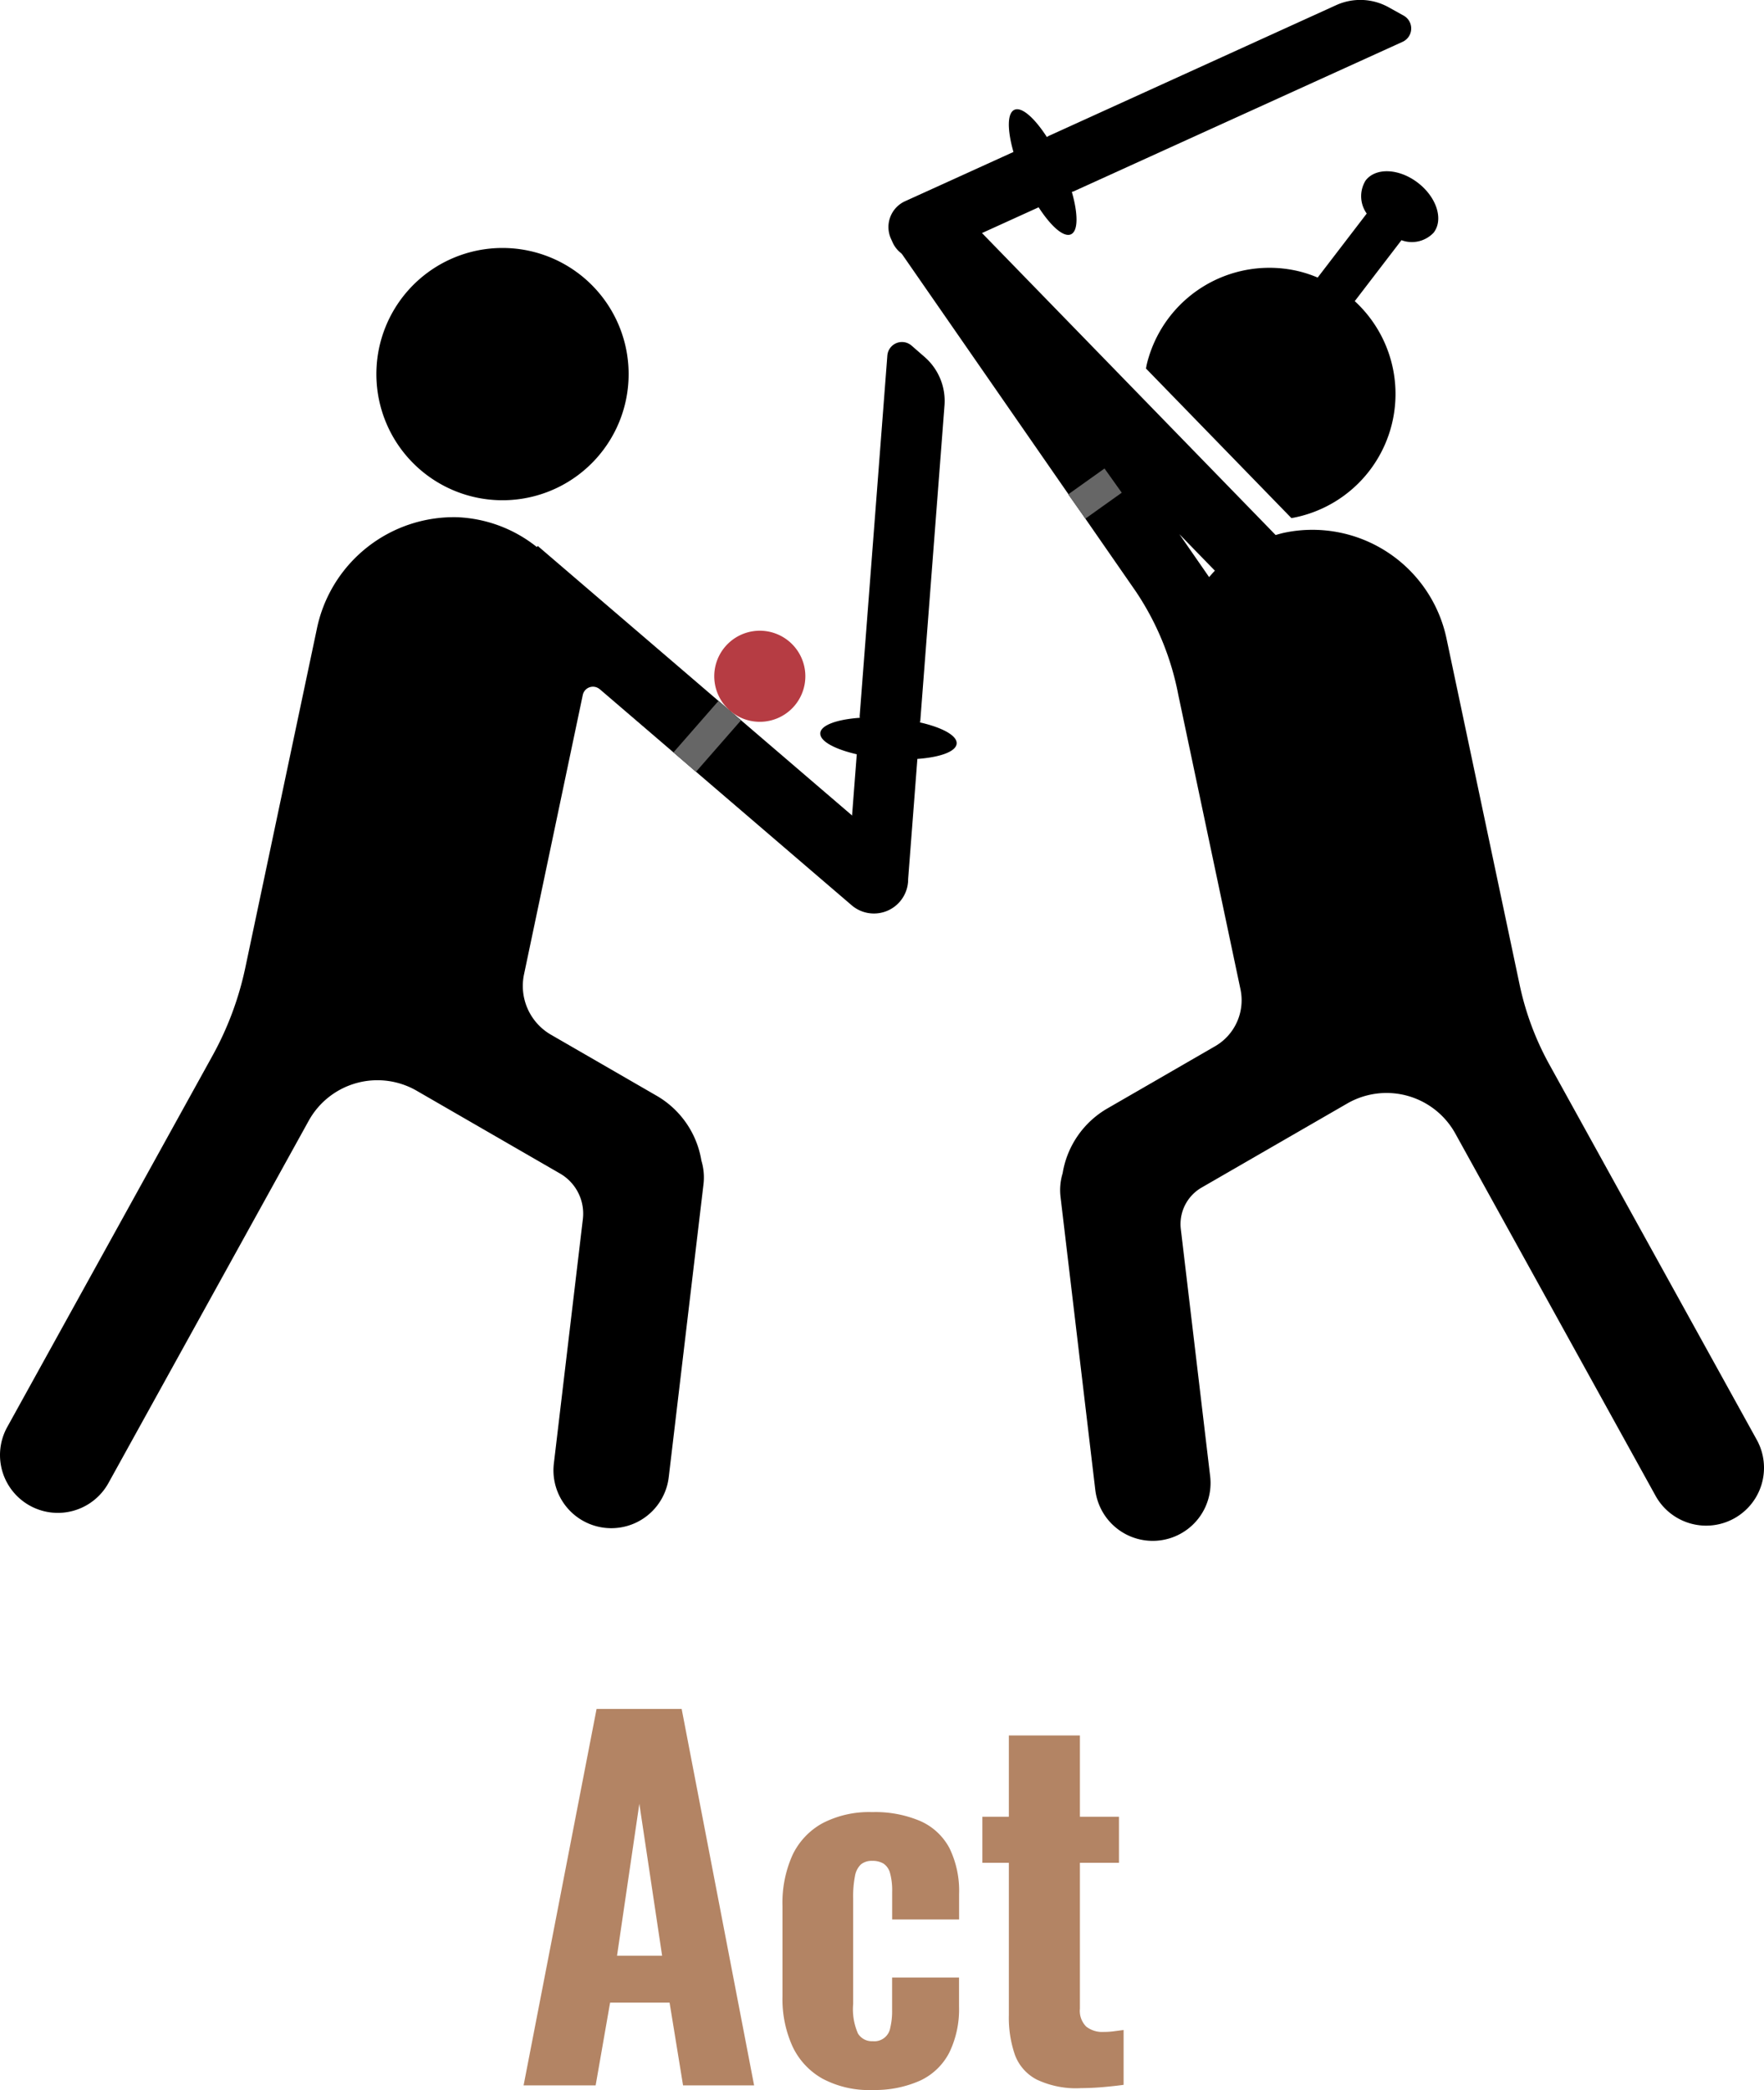
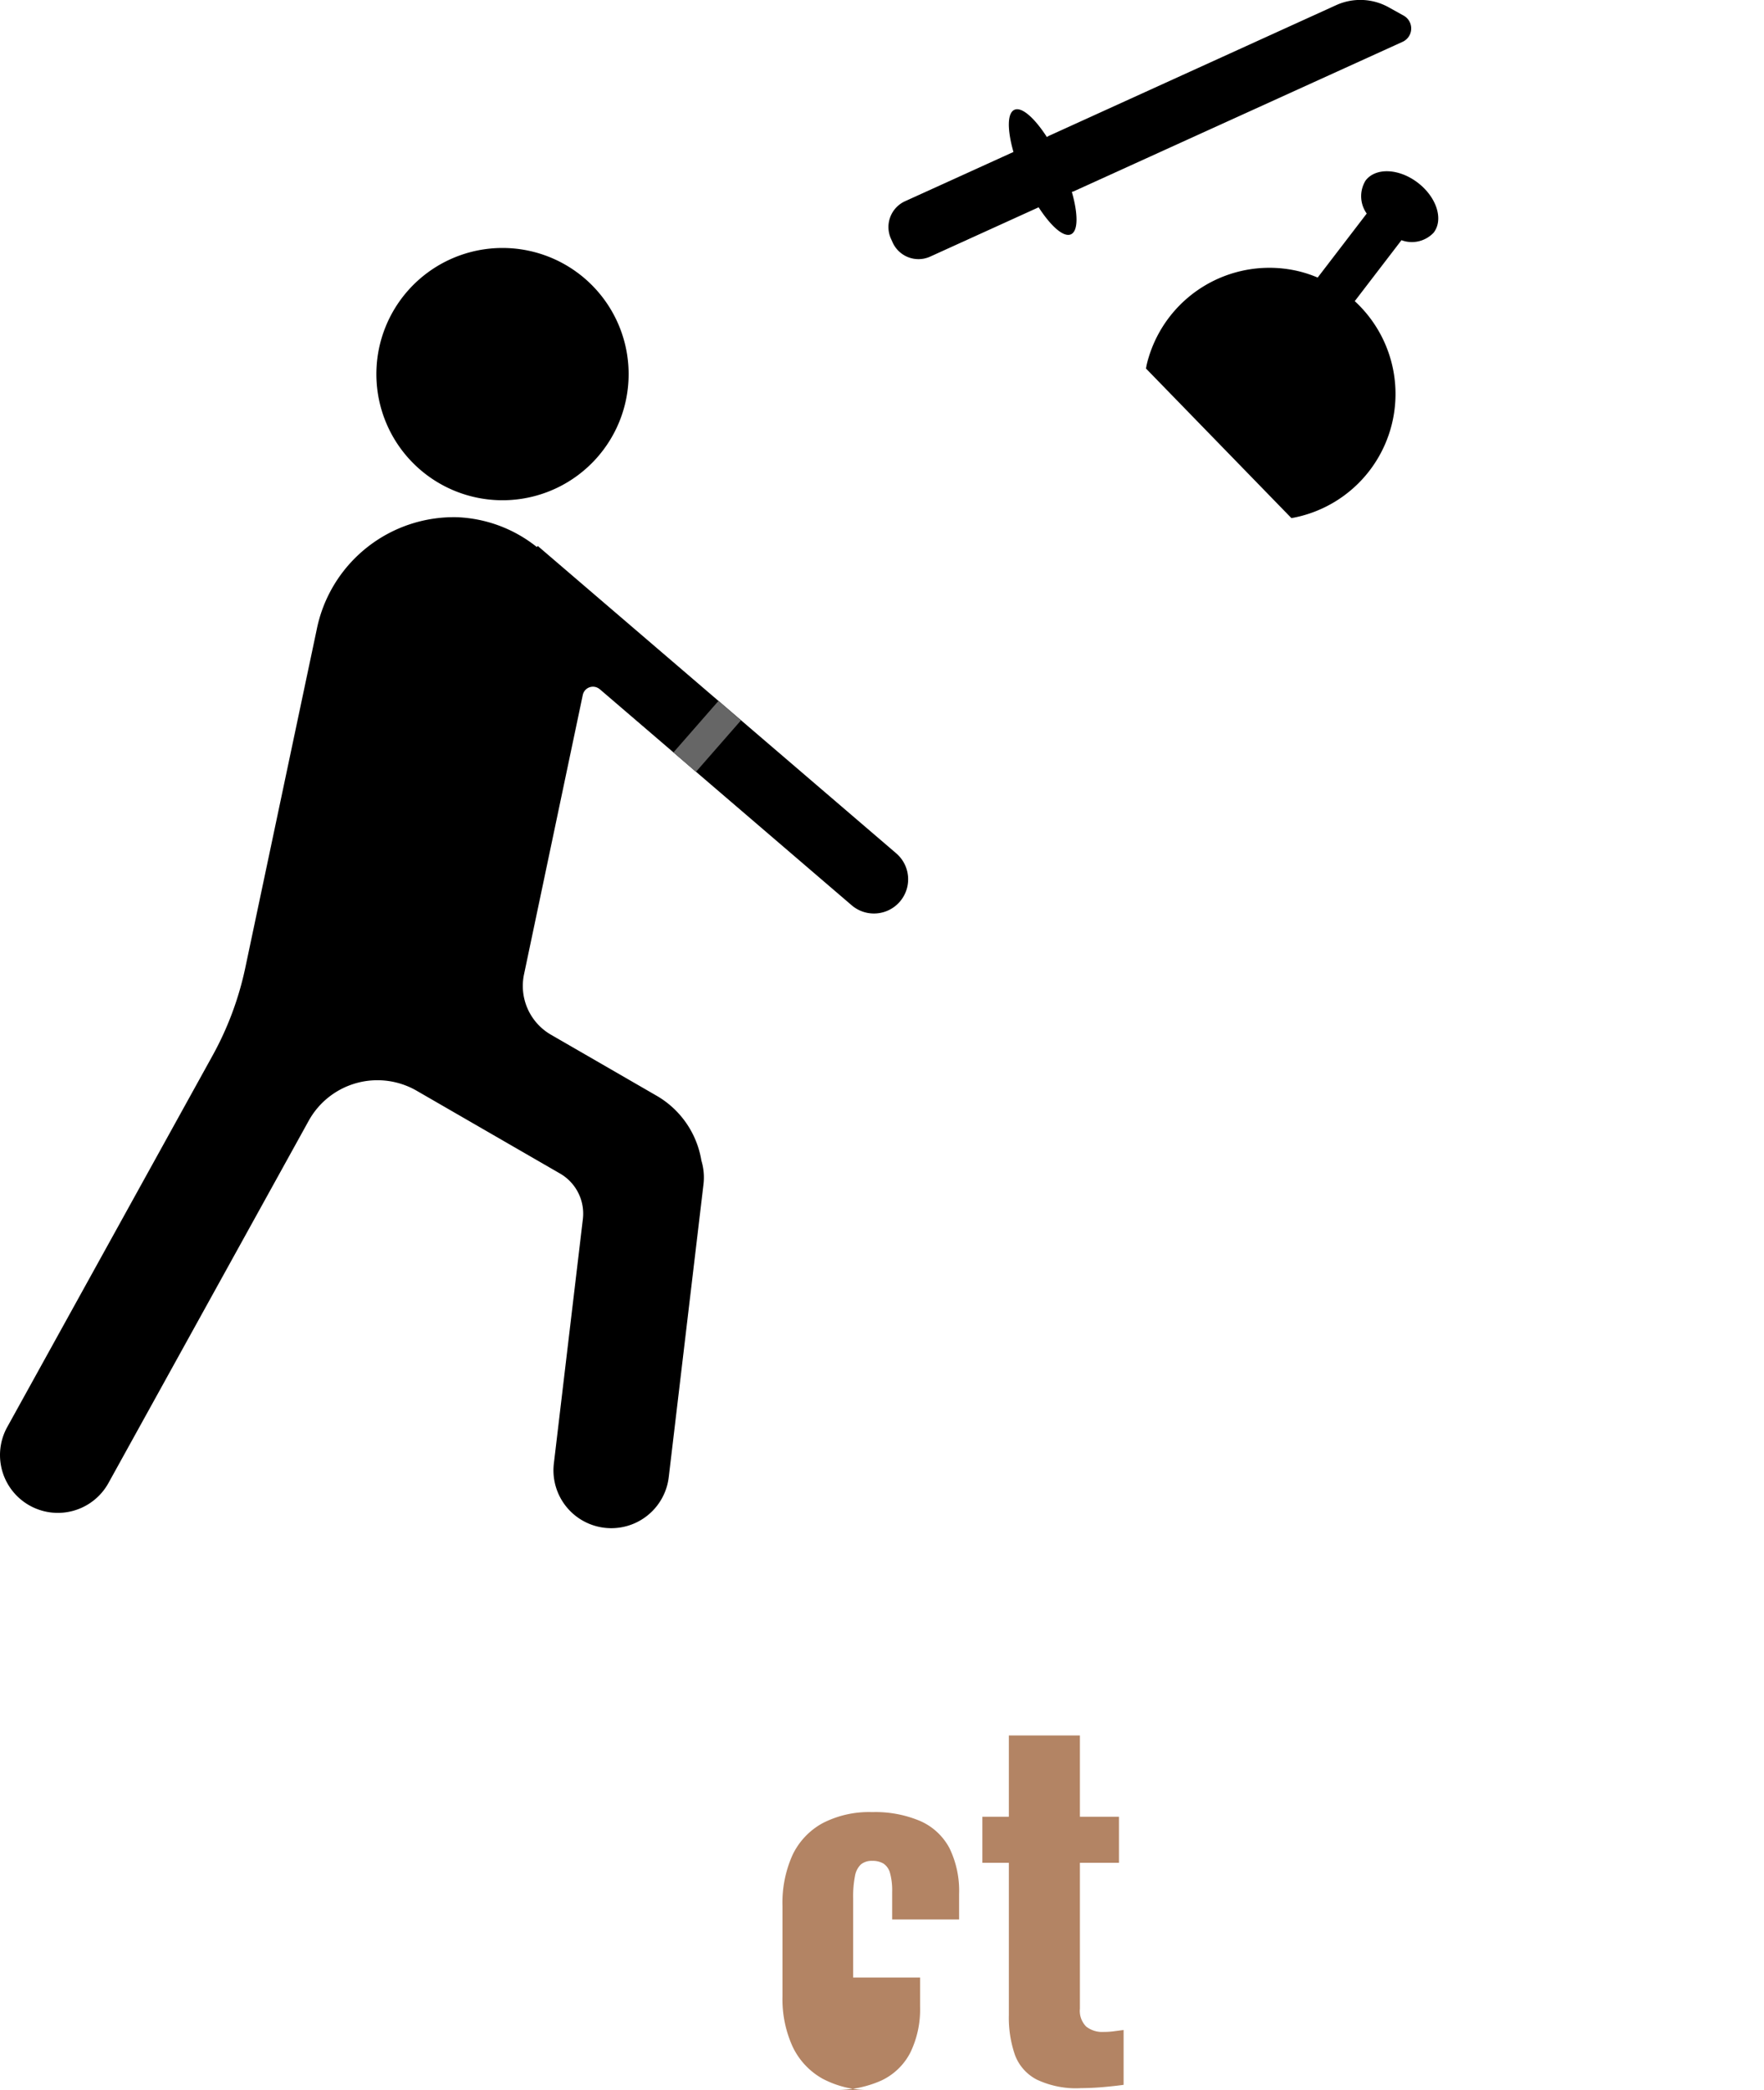
<svg xmlns="http://www.w3.org/2000/svg" id="グループ_5514" data-name="グループ 5514" width="146.477" height="173.549" viewBox="0 0 146.477 173.549">
  <defs>
    <clipPath id="clip-path">
      <rect id="長方形_1376" data-name="長方形 1376" width="146.477" height="173.549" fill="none" />
    </clipPath>
  </defs>
  <g id="グループ_5513" data-name="グループ 5513" transform="translate(0 0)" clip-path="url(#clip-path)">
-     <path id="パス_70655" data-name="パス 70655" d="M85.287,86.3l16.628,30.082a4.8,4.8,0,1,0,8.406-4.646L93.1,80.576a23.92,23.92,0,0,1-2.474-6.64L84.557,45.2a11.38,11.38,0,0,0-13.483-8.784c-.243.052-.474.122-.707.187L43.129,8.593l-4.071,3.958.208.214-.189.13,19.686,28.4a23.224,23.224,0,0,1,3.521,8.572l.008.038,5.156,24.42a4.409,4.409,0,0,1-2.111,4.73l-8.931,5.158A7.634,7.634,0,0,0,52.681,89.6a4.8,4.8,0,0,0-.176,1.954l2.887,24.334a4.8,4.8,0,0,0,9.538-1.131L62.494,94.229a3.5,3.5,0,0,1,1.725-3.439l12.1-6.986A6.528,6.528,0,0,1,85.287,86.3M62.372,36.53l2.952,3.036c-.168.17-.323.352-.48.531Z" transform="translate(35.557 7.823)" />
    <path id="パス_70656" data-name="パス 70656" d="M72.39,8.4c-1.561-1.2-3.5-1.282-4.338-.191a2.478,2.478,0,0,0,.09,2.747l-4.073,5.315a10.311,10.311,0,0,0-1.549-.518,10.474,10.474,0,0,0-12.641,7.722c-.029.117-.042.231-.067.348L61.89,36.246a10.47,10.47,0,0,0,5.259-18.017l3.878-5.061a2.48,2.48,0,0,0,2.676-.63C74.539,11.45,73.95,9.6,72.39,8.4" transform="translate(45.346 6.777)" />
    <path id="パス_70657" data-name="パス 70657" d="M53.773,19.457c.609-.277.594-1.7.071-3.525a1.036,1.036,0,0,0,.128-.031L81.313,3.472A1.218,1.218,0,0,0,81.4,1.3L80.142.6a4.847,4.847,0,0,0-4.35-.17L51.882,11.308a1.083,1.083,0,0,0-.107.076c-1.03-1.593-2.092-2.541-2.7-2.264s-.594,1.689-.078,3.5l-9,4.09a2.356,2.356,0,0,0-1.169,3.12l.139.308a2.355,2.355,0,0,0,3.12,1.169l9-4.092c1.026,1.58,2.08,2.52,2.688,2.243" transform="translate(35.157 -0.001)" />
    <path id="パス_70658" data-name="パス 70658" d="M17.382,25.766A10.474,10.474,0,1,0,22.324,11.8a10.475,10.475,0,0,0-4.942,13.965" transform="translate(14.892 9.812)" />
    <path id="パス_70659" data-name="パス 70659" d="M49.8,36.765,70.719,54.709a2.84,2.84,0,1,0,3.7-4.312L44.654,24.873l-.076.09a11.315,11.315,0,0,0-6.608-2.476,11.618,11.618,0,0,0-11.678,9.361l-5.92,28.035A26.38,26.38,0,0,1,17.646,67.2L.6,98.038a4.8,4.8,0,1,0,8.406,4.646L25.635,72.6A6.521,6.521,0,0,1,34.6,70.111l11.9,6.872a3.845,3.845,0,0,1,1.9,3.779l-2.409,20.3A4.8,4.8,0,0,0,55.53,102.2l2.887-24.334a4.8,4.8,0,0,0-.176-1.954,7.638,7.638,0,0,0-3.725-5.391l-8.763-5.061a4.676,4.676,0,0,1-2.239-5.017l4.879-23.2a.862.862,0,0,1,1.4-.478" transform="translate(0 20.461)" />
-     <path id="パス_70660" data-name="パス 70660" d="M35.655,47.344c.052-.669,1.395-1.14,3.286-1.274,0-.046-.019-.086-.015-.132l2.3-29.947a1.217,1.217,0,0,1,2.012-.825l1.081.942a4.843,4.843,0,0,1,1.652,4.027l-2.01,26.189a.979.979,0,0,1-.036.128c1.851.42,3.106,1.093,3.055,1.761s-1.383,1.137-3.261,1.272l-.757,9.854a2.357,2.357,0,0,1-2.529,2.17l-.334-.027a2.357,2.357,0,0,1-2.17-2.529l.757-9.854c-1.836-.422-3.08-1.091-3.028-1.756" transform="translate(32.457 13.533)" />
-     <path id="パス_70661" data-name="パス 70661" d="M32.338,34.044a3.782,3.782,0,1,1,5.338-.357,3.783,3.783,0,0,1-5.338.357" transform="translate(28.263 24.957)" fill="#b63c43" />
    <rect id="長方形_1374" data-name="長方形 1374" width="5.679" height="2.47" transform="translate(55.926 62.471) rotate(-48.832)" fill="#666" />
-     <rect id="長方形_1375" data-name="長方形 1375" width="3.71" height="2.47" transform="matrix(0.814, -0.58, 0.58, 0.814, 88.695, 41.054)" fill="#666" />
-     <path id="パス_70662" data-name="パス 70662" d="M22.759,105.54l6.06-31.259h7.065L41.9,105.54H36l-1.119-6.87h-4.94l-1.2,6.87Zm7.758-10.767h3.744L32.37,82.154Z" transform="translate(20.719 67.623)" fill="#b38464" />
-     <path id="パス_70663" data-name="パス 70663" d="M41.461,101.843a8.241,8.241,0,0,1-4.13-.946,5.99,5.99,0,0,1-2.489-2.682,9.488,9.488,0,0,1-.829-4.13V86.56a9.66,9.66,0,0,1,.829-4.226,5.911,5.911,0,0,1,2.489-2.644,8.387,8.387,0,0,1,4.13-.925,9.534,9.534,0,0,1,4.014.751,5.035,5.035,0,0,1,2.411,2.258,8.088,8.088,0,0,1,.791,3.783V87.68H43.119V85.4a5.482,5.482,0,0,0-.174-1.565,1.37,1.37,0,0,0-.539-.791,1.747,1.747,0,0,0-.946-.231,1.411,1.411,0,0,0-.927.288,1.723,1.723,0,0,0-.5.965,8.858,8.858,0,0,0-.153,1.872V94.7a5.033,5.033,0,0,0,.4,2.451,1.343,1.343,0,0,0,1.215.636,1.337,1.337,0,0,0,1.467-1.119,5.906,5.906,0,0,0,.153-1.467V92.5h5.557v2.432a8.2,8.2,0,0,1-.808,3.8,5.182,5.182,0,0,1-2.434,2.334,9.205,9.205,0,0,1-3.974.772" transform="translate(30.963 71.706)" fill="#b38464" />
+     <path id="パス_70663" data-name="パス 70663" d="M41.461,101.843a8.241,8.241,0,0,1-4.13-.946,5.99,5.99,0,0,1-2.489-2.682,9.488,9.488,0,0,1-.829-4.13V86.56a9.66,9.66,0,0,1,.829-4.226,5.911,5.911,0,0,1,2.489-2.644,8.387,8.387,0,0,1,4.13-.925,9.534,9.534,0,0,1,4.014.751,5.035,5.035,0,0,1,2.411,2.258,8.088,8.088,0,0,1,.791,3.783V87.68H43.119V85.4a5.482,5.482,0,0,0-.174-1.565,1.37,1.37,0,0,0-.539-.791,1.747,1.747,0,0,0-.946-.231,1.411,1.411,0,0,0-.927.288,1.723,1.723,0,0,0-.5.965,8.858,8.858,0,0,0-.153,1.872V94.7V92.5h5.557v2.432a8.2,8.2,0,0,1-.808,3.8,5.182,5.182,0,0,1-2.434,2.334,9.205,9.205,0,0,1-3.974.772" transform="translate(30.963 71.706)" fill="#b38464" />
    <path id="パス_70664" data-name="パス 70664" d="M50.841,104.723a7.625,7.625,0,0,1-3.626-.714,3.79,3.79,0,0,1-1.815-2.063,9.474,9.474,0,0,1-.5-3.282V86.007H42.7V82.186h2.2V75.433h5.9v6.753h3.242v3.821H50.8V98.124a1.853,1.853,0,0,0,.522,1.484,2.152,2.152,0,0,0,1.448.445,6.337,6.337,0,0,0,.886-.059c.283-.038.541-.071.772-.1v4.552q-.542.08-1.544.174t-2.046.1" transform="translate(38.872 68.671)" fill="#b38464" />
  </g>
</svg>